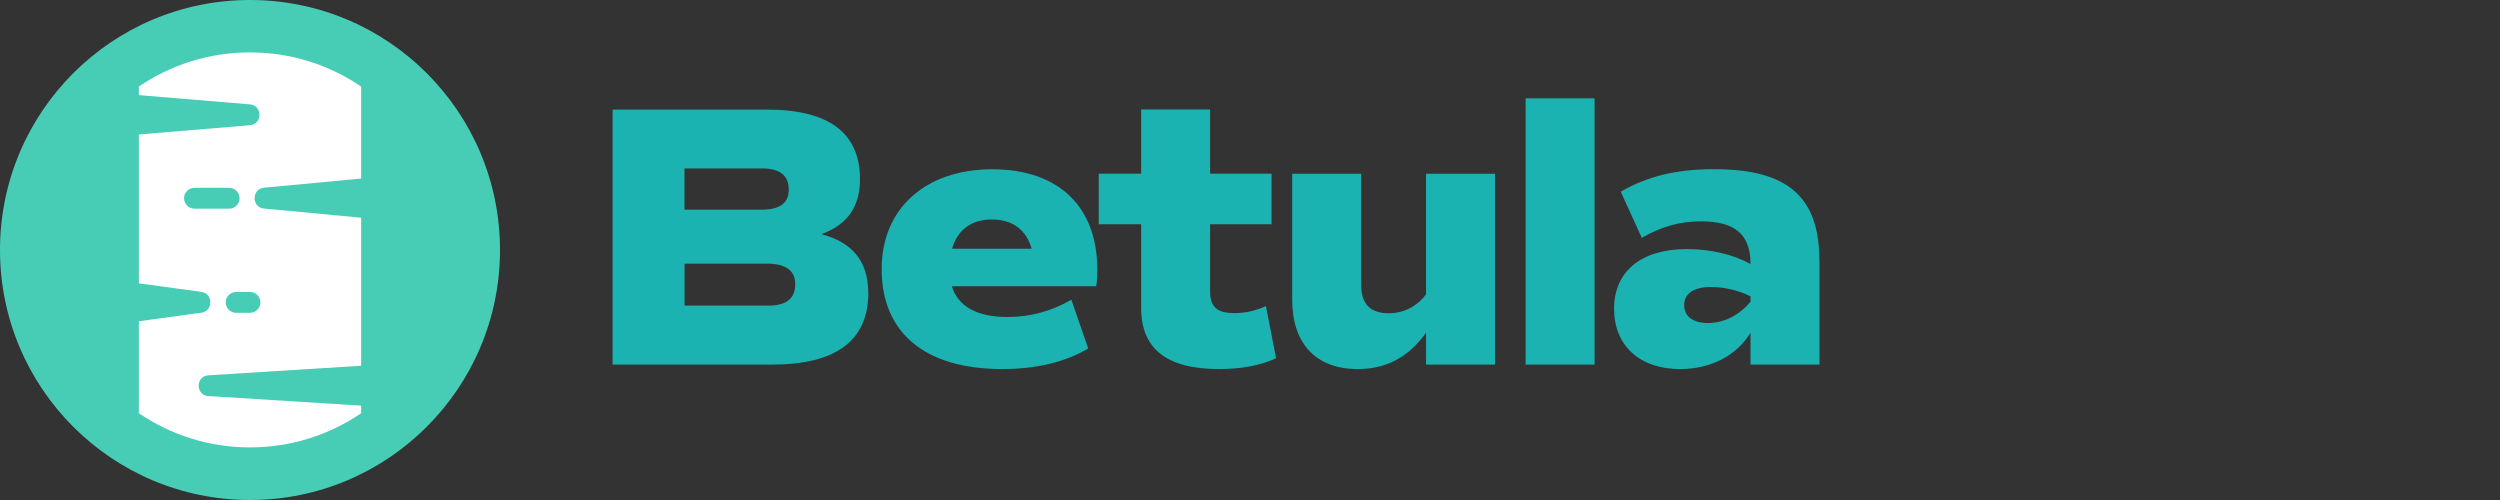
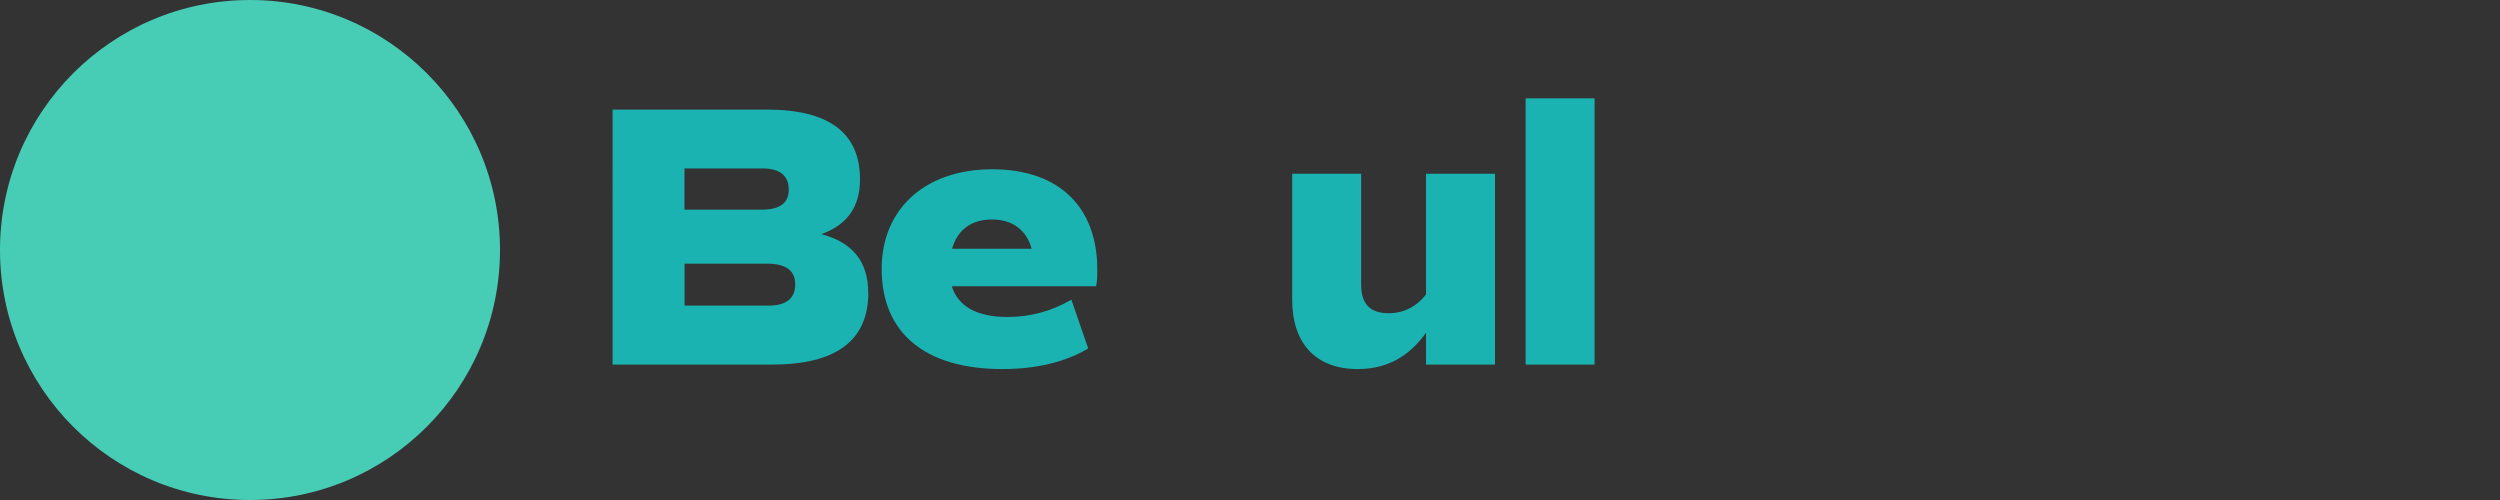
<svg xmlns="http://www.w3.org/2000/svg" data-bbox="0 0 174.67 48" viewBox="0 0 240 48" data-type="color">
  <rect x="0" y="0" width="240" height="48" fill="#333333" stroke="none" />
  <g>
    <path d="M83.36 28.09c0 4.61-3.1 6.91-9.25 6.91h-15.3V10.52H73.6c5.98 0 8.96 2.23 8.96 6.7 0 2.63-1.22 4.36-3.71 5.26 3.02.79 4.5 2.66 4.5 5.62Zm-17.64-7.96h7.34c1.8 0 2.66-.61 2.66-1.94s-.86-2.02-2.52-2.02h-7.49v3.96Zm10.62 7.16c0-1.33-.9-1.98-2.74-1.98h-7.88v4.03h8.03c1.73 0 2.59-.68 2.59-2.05Z" fill="#1bb2b2" data-color="1" />
    <path d="M91.37 27.48c.61 1.94 2.41 2.95 5.36 2.95 2.12 0 4.21-.54 6.12-1.66l1.62 4.68c-2.16 1.3-5 1.98-8.24 1.98-7.42 0-11.59-3.46-11.59-9.61 0-5.8 4.21-9.57 10.62-9.57s10.08 3.64 10.08 9.61c0 .54 0 1.08-.11 1.62H91.37Zm.04-3.6h7.63c-.5-1.8-1.84-2.81-3.82-2.81s-3.31 1.01-3.82 2.81Z" fill="#1bb2b2" data-color="1" />
-     <path d="M122.51 34.39c-1.48.68-3.31 1.04-5.47 1.04-5.04 0-7.49-1.94-7.49-5.87v-8.03h-4.07v-4.86h4.07v-6.16h6.62v6.16h5.9v4.86h-5.9v6.44c0 1.51.68 2.09 2.34 2.09 1.01 0 2.02-.22 3.02-.68l.97 5Z" fill="#1bb2b2" data-color="1" />
    <path d="M143.52 16.68V35h-6.62v-3.06c-1.66 2.34-3.82 3.49-6.55 3.49-4.03 0-6.3-2.45-6.3-6.66V16.68h6.62v10.65c0 1.84.86 2.74 2.63 2.74 1.44 0 2.66-.61 3.6-1.8V16.68h6.62Z" fill="#1bb2b2" data-color="1" />
    <path d="M146.46 9.44h6.62V35h-6.62V9.44Z" fill="#1bb2b2" data-color="1" />
-     <path d="M174.67 25.03V35h-6.62v-3.06c-1.33 2.2-3.82 3.49-6.77 3.49-3.89 0-6.33-2.27-6.33-5.8s2.56-5.72 6.98-5.72c2.23 0 4.46.5 6.12 1.44 0-2.84-1.48-4.1-4.75-4.1-2.02 0-3.74.47-5.69 1.58l-2.02-4.43c2.56-1.48 5.36-2.16 8.96-2.16 7.05 0 10.11 2.63 10.11 8.78Zm-6.62 3.42c-1.12-.58-2.59-.9-3.78-.9-1.69 0-2.59.65-2.59 1.73s.83 1.73 2.27 1.73c1.55 0 2.99-.72 4.1-2.05v-.5Z" fill="#1bb2b2" data-color="1" />
    <path fill="#47ccb6" d="M48 24c0 13.255-10.745 24-24 24S0 37.255 0 24 10.745 0 24 0s24 10.745 24 24z" data-color="2" />
-     <path d="M20 38.03c-1.23-.09-1.24-1.91 0-2l14.67-.92V20.9l-9.33-.88c-1.2-.12-1.19-1.88 0-2l9.33-.88V8.31C31.63 6.24 27.96 5.03 24 5.03s-7.63 1.21-10.67 3.28v.82l10.67.89c1.21.11 1.21 1.89 0 2l-10.67.89V27.2l6 .82c1.15.16 1.14 1.85 0 2l-6 .82v8.83c3.04 2.07 6.71 3.28 10.67 3.28s7.63-1.21 10.67-3.28v-.73L20 38.02Zm5-9c0 .55-.45 1-1 1h-1.33c-.55 0-1-.45-1-1s.45-1 1-1H24c.55 0 1 .45 1 1Zm-6.33-9c-.55 0-1-.45-1-1s.45-1 1-1H22c.55 0 1 .45 1 1s-.45 1-1 1h-3.33Z" fill="#ffffff" data-color="3" />
  </g>
</svg>